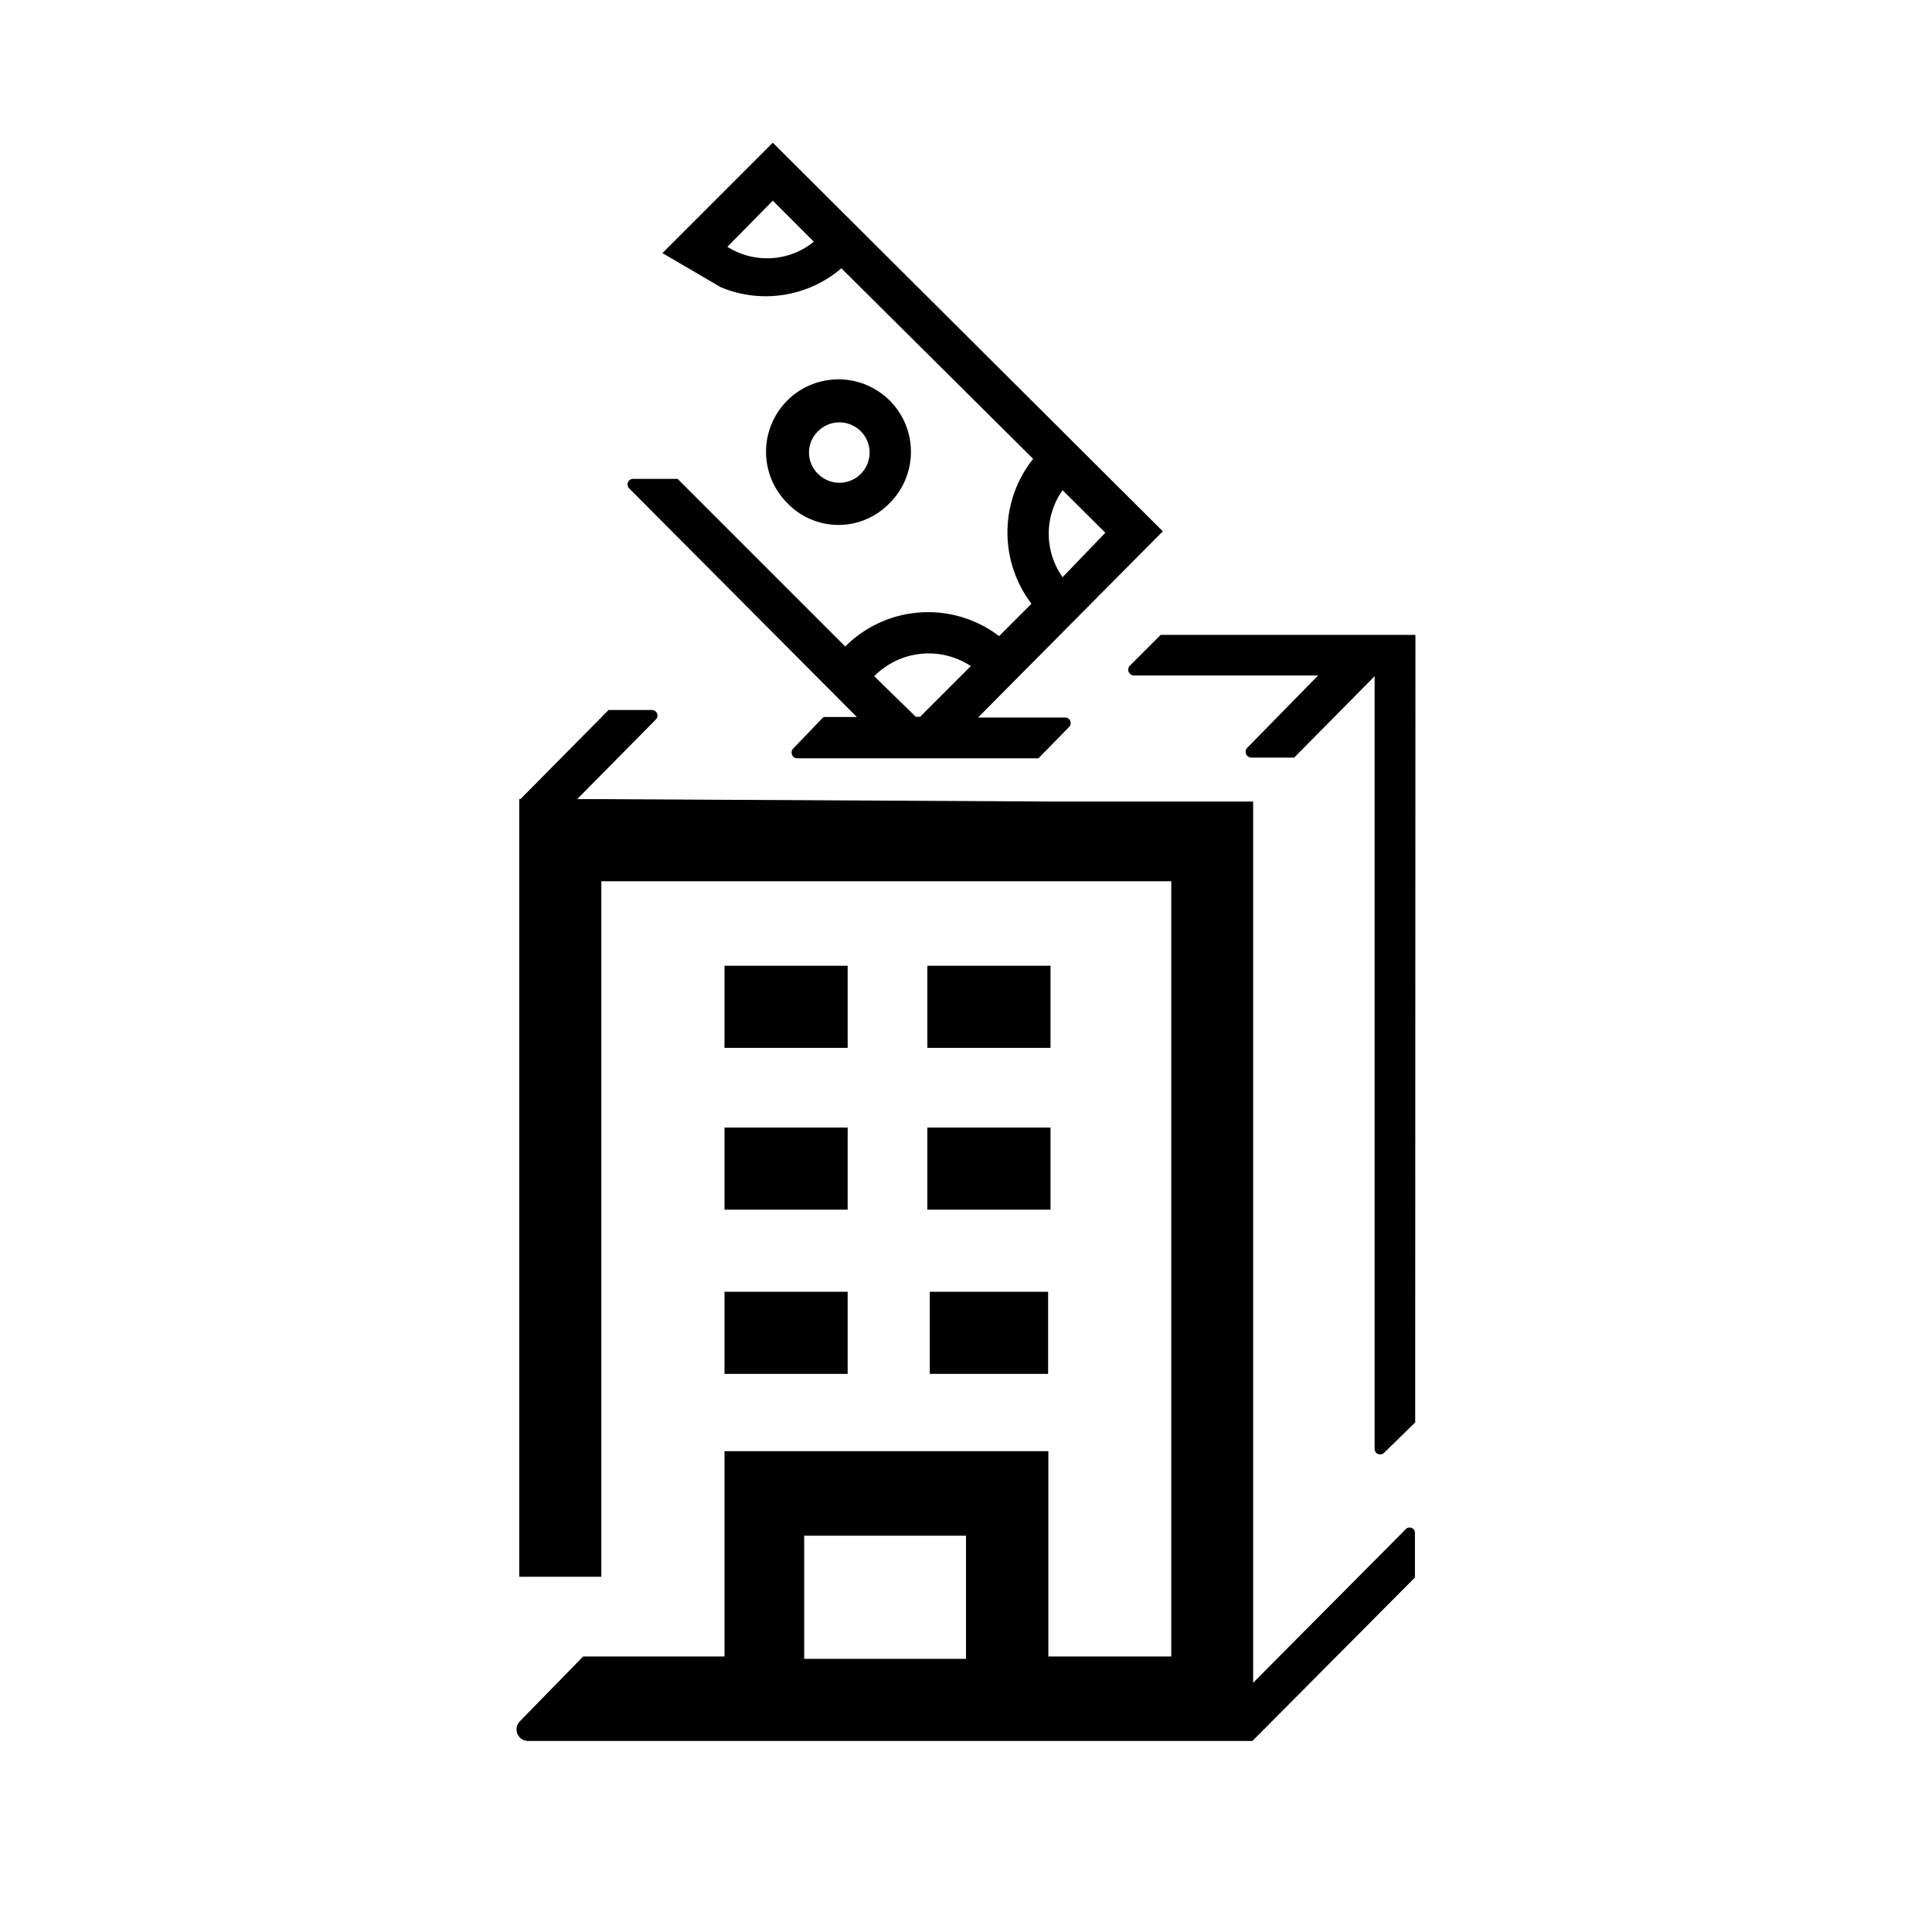
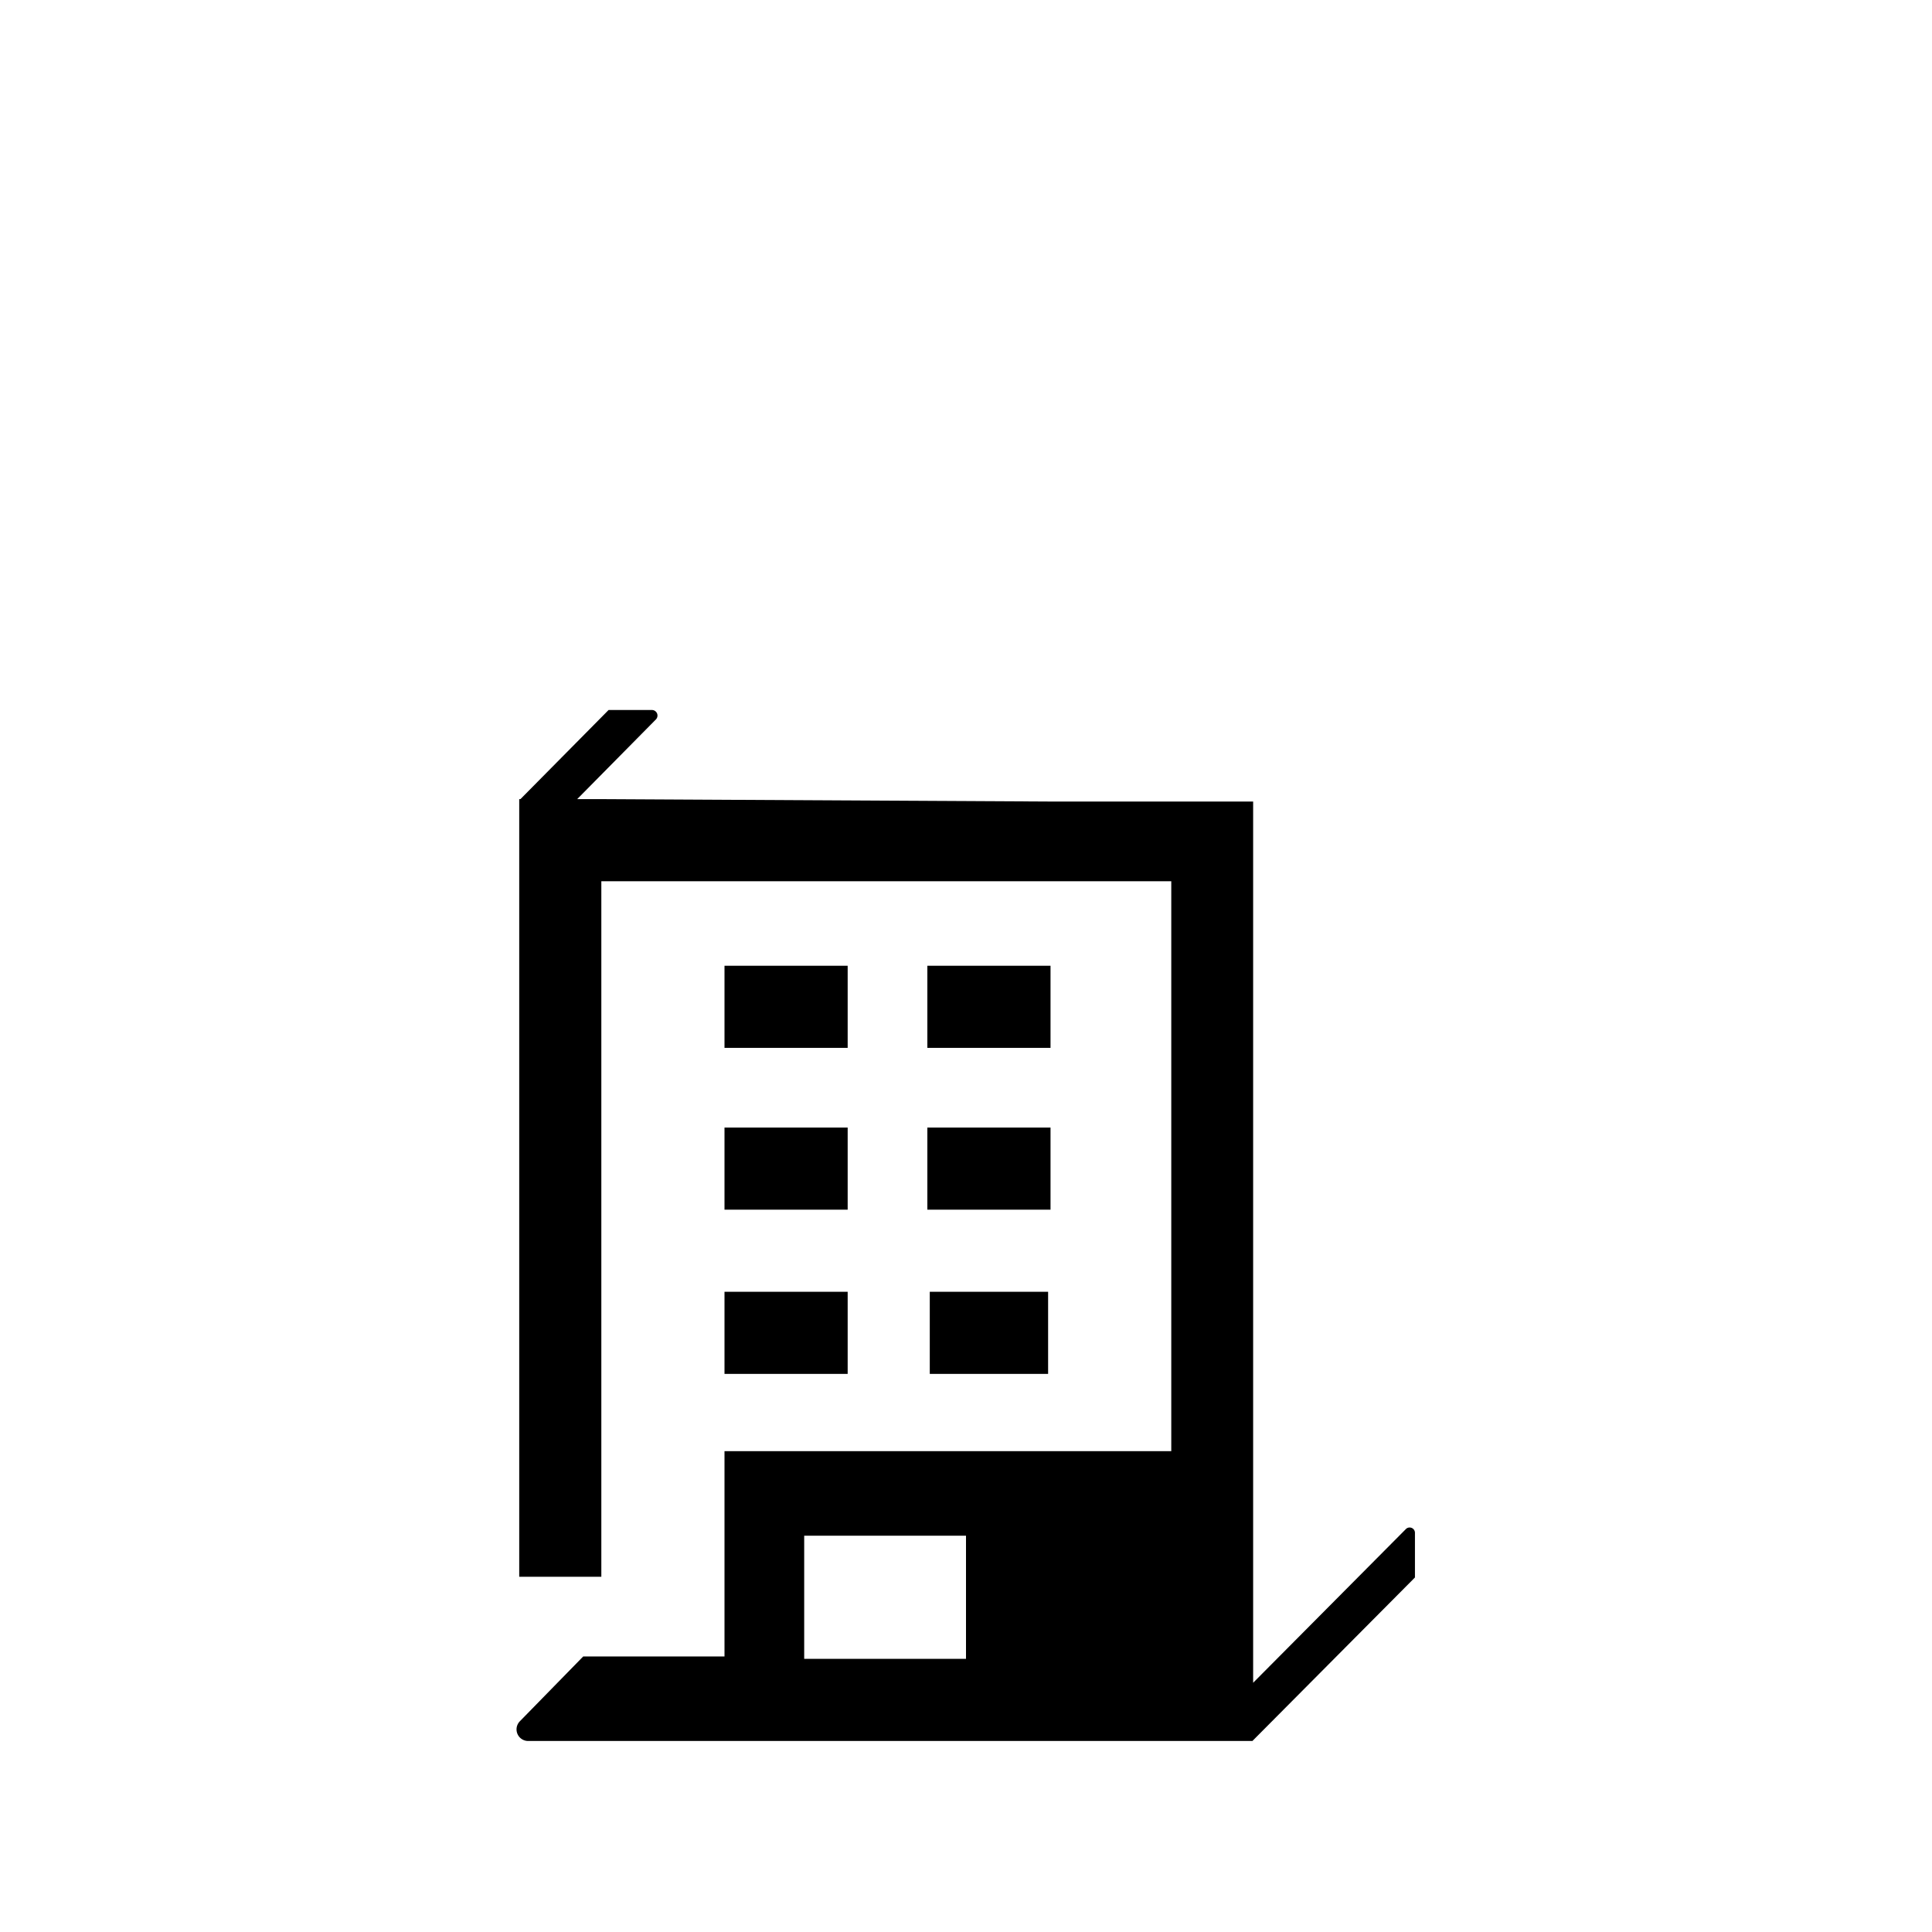
<svg xmlns="http://www.w3.org/2000/svg" id="Capa_2" data-name="Capa 2" viewBox="0 0 80 80">
  <title>ahorro_consorcio</title>
  <rect x="30" y="46.69" width="5.1" height="3.4" />
  <rect x="38.4" y="46.69" width="5.1" height="3.4" />
  <rect x="30" y="39.99" width="5.1" height="3.4" />
  <rect x="38.4" y="39.99" width="5.1" height="3.4" />
  <rect x="30" y="53.49" width="5.1" height="3.4" />
  <rect x="38.5" y="53.49" width="4.9" height="3.4" />
-   <path d="M58.61,26.29H48.06l-1.28,1.28a.24.24,0,0,0,.16.4h7.64l-2.94,3a.24.24,0,0,0,.16.4h1.79L56.92,28h0V60a.23.23,0,0,0,.39.16l1.29-1.26v-.52h0Z" />
-   <path d="M58.21,63.32l-6.32,6.36V33.19H43.5l-18.6-.1h-1l3.26-3.3A.23.23,0,0,0,27,29.4H25.2l-3.65,3.69H21.5v32.2h3.4V36.49H48.5v32.1H43.41v-8.5H30v8.5H24.15l-2.62,2.68a.48.48,0,0,0,.33.82h30v0l6.73-6.77V63.48A.22.22,0,0,0,58.21,63.32ZM40,68.69H33.3v-5.1H40Z" />
-   <path d="M35.48,29.69H34.1L32.84,31a.24.24,0,0,0,.16.4H43l1.26-1.29a.23.23,0,0,0-.16-.4H40.5L48.15,22,32,5.91l-1,1-3.57,3.57,2.41,1.41a4.82,4.82,0,0,0,5-.78L42.78,19a4.89,4.89,0,0,0-.07,6l-1.34,1.34a4.85,4.85,0,0,0-6.37.43l-6.94-6.94H26.23a.23.23,0,0,0-.18.39ZM30.12,10.22,32,8.31l1.7,1.7A3.08,3.08,0,0,1,30.12,10.22ZM44,20.3l1.77,1.76L44,23.9A3.11,3.11,0,0,1,44,20.3ZM40.2,27.58l-2.1,2.1h-.18L36.2,28A3.17,3.17,0,0,1,40.2,27.58Z" />
-   <path d="M36.81,20.86a3,3,0,1,0-4.18,0A2.93,2.93,0,0,0,36.81,20.86Zm-2.94-3a1.25,1.25,0,1,1,0,1.76A1.23,1.23,0,0,1,33.87,17.86Z" />
+   <path d="M58.21,63.32l-6.32,6.36V33.19H43.5l-18.6-.1h-1l3.26-3.3A.23.23,0,0,0,27,29.4H25.2l-3.65,3.69H21.5v32.2h3.4V36.49H48.5v32.1v-8.5H30v8.5H24.15l-2.62,2.68a.48.48,0,0,0,.33.82h30v0l6.73-6.77V63.48A.22.22,0,0,0,58.21,63.32ZM40,68.69H33.3v-5.1H40Z" />
</svg>